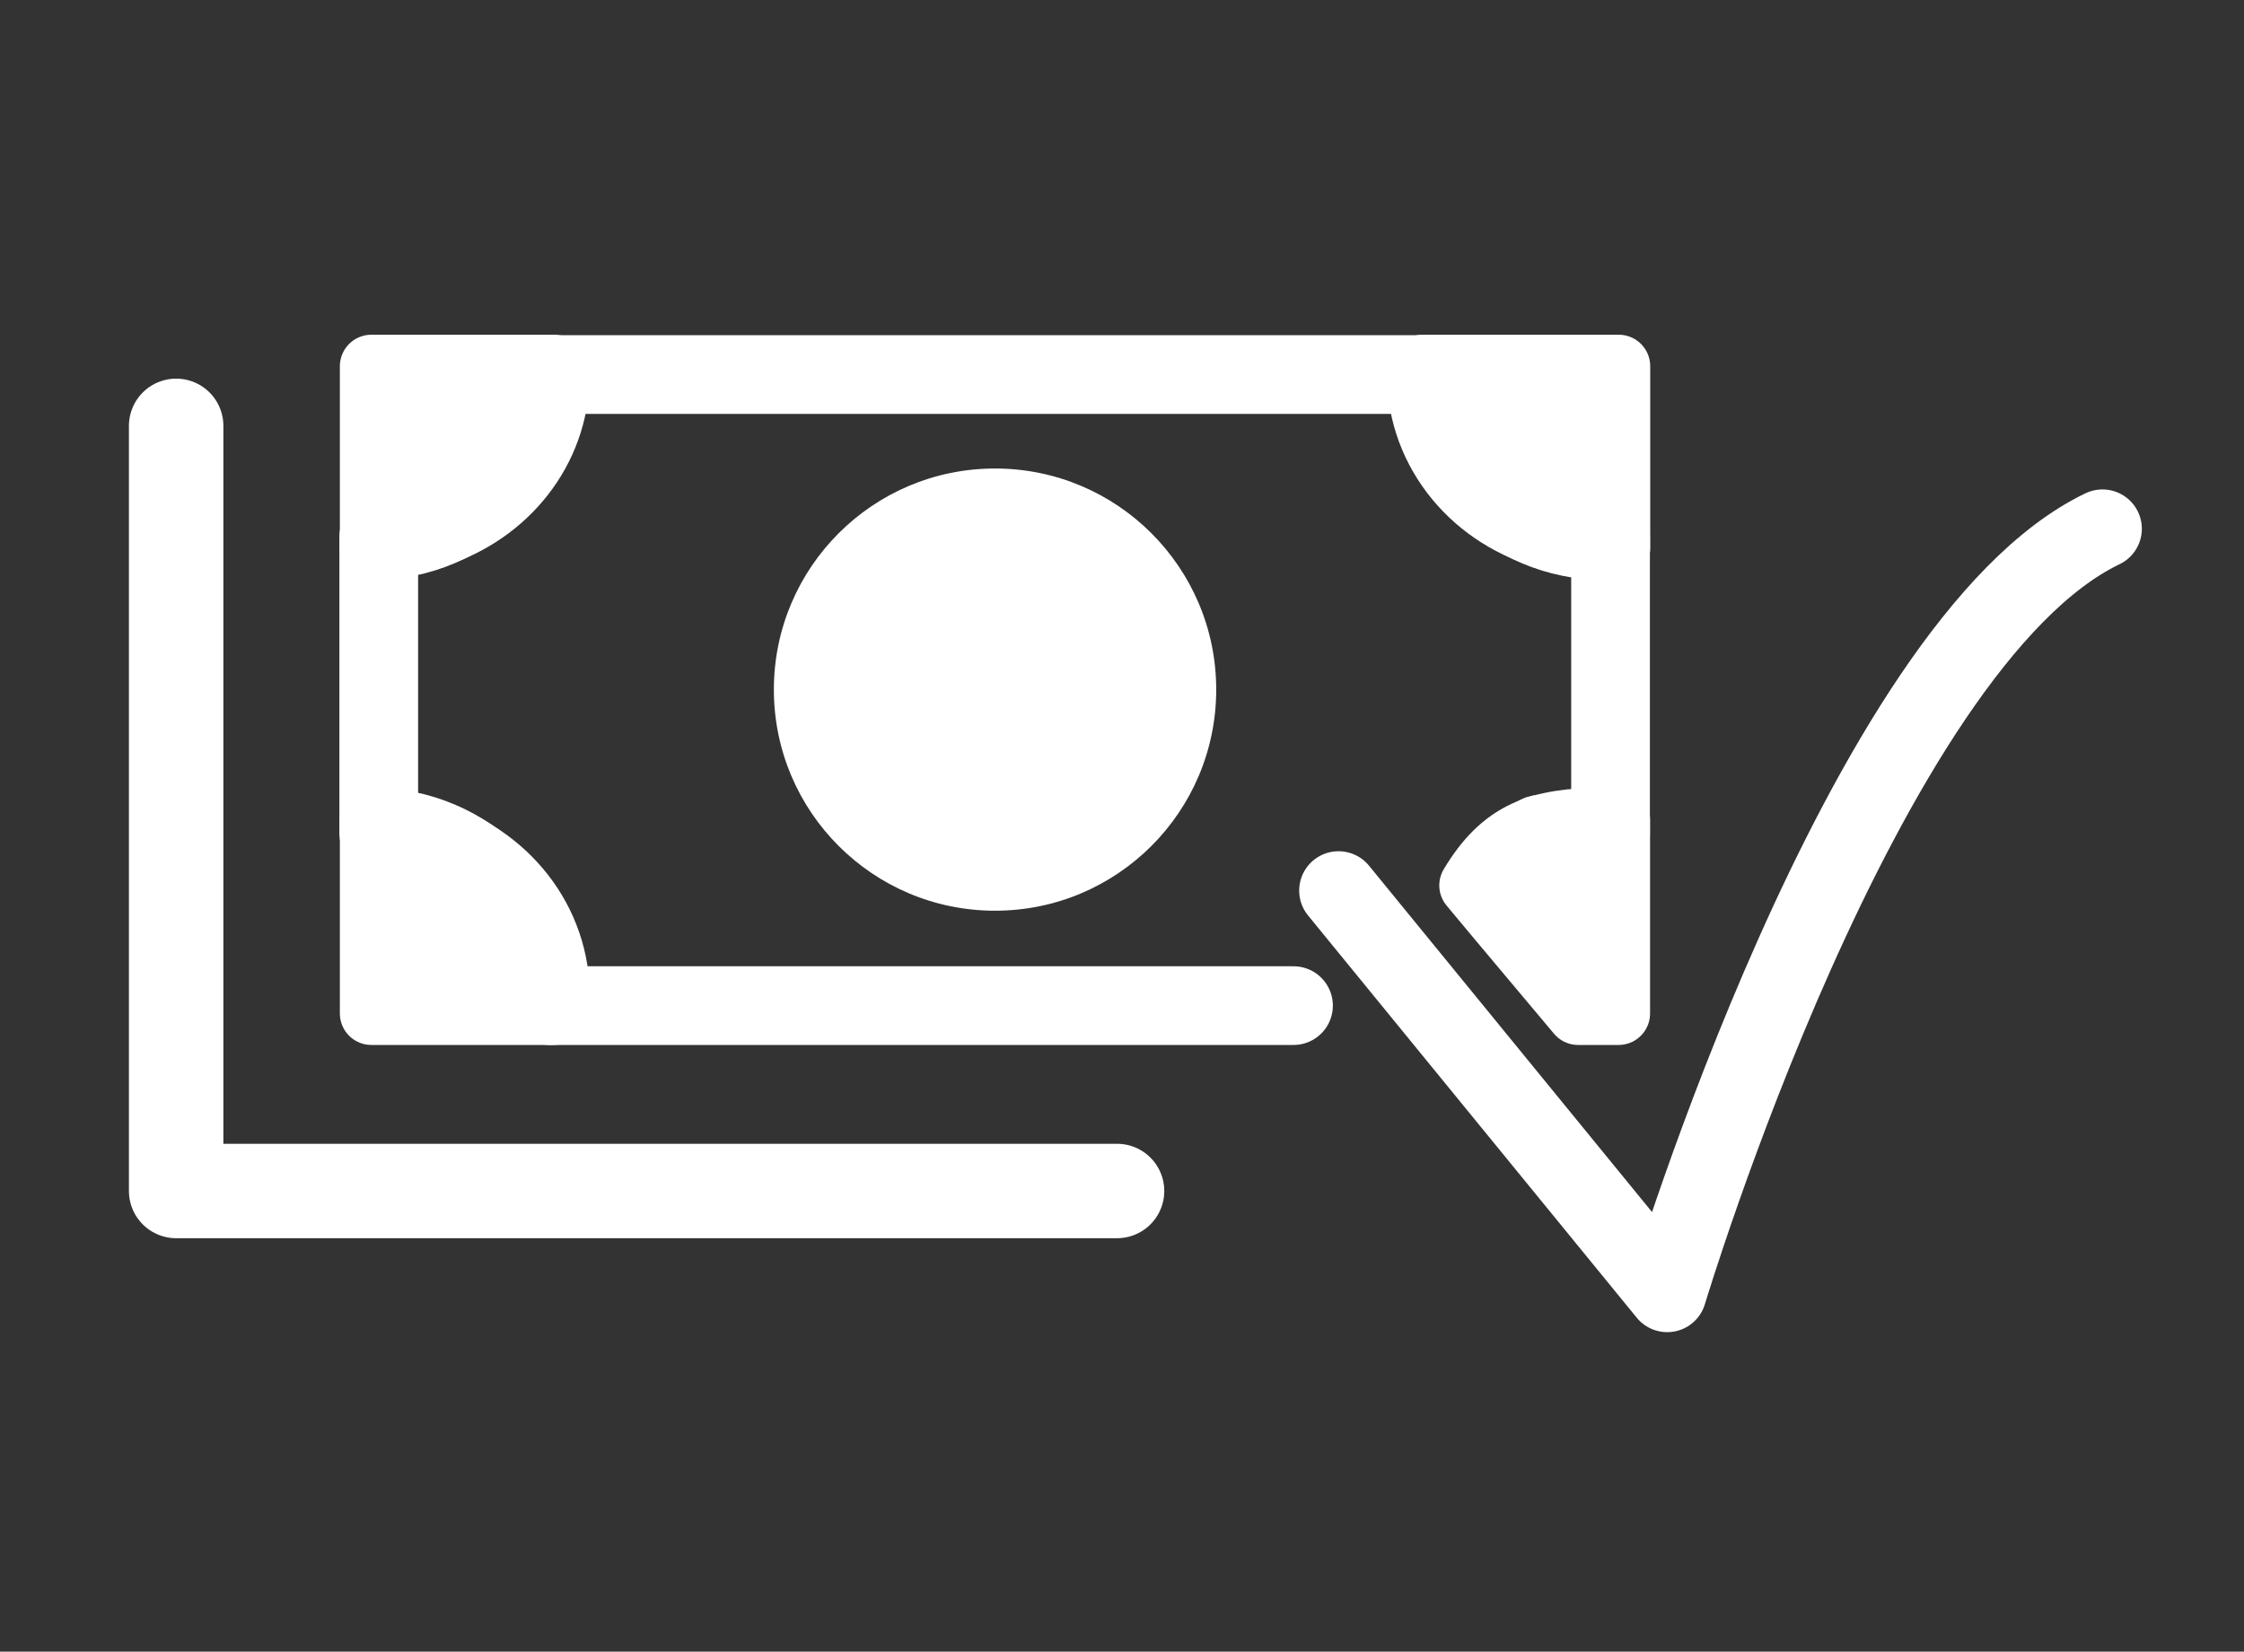
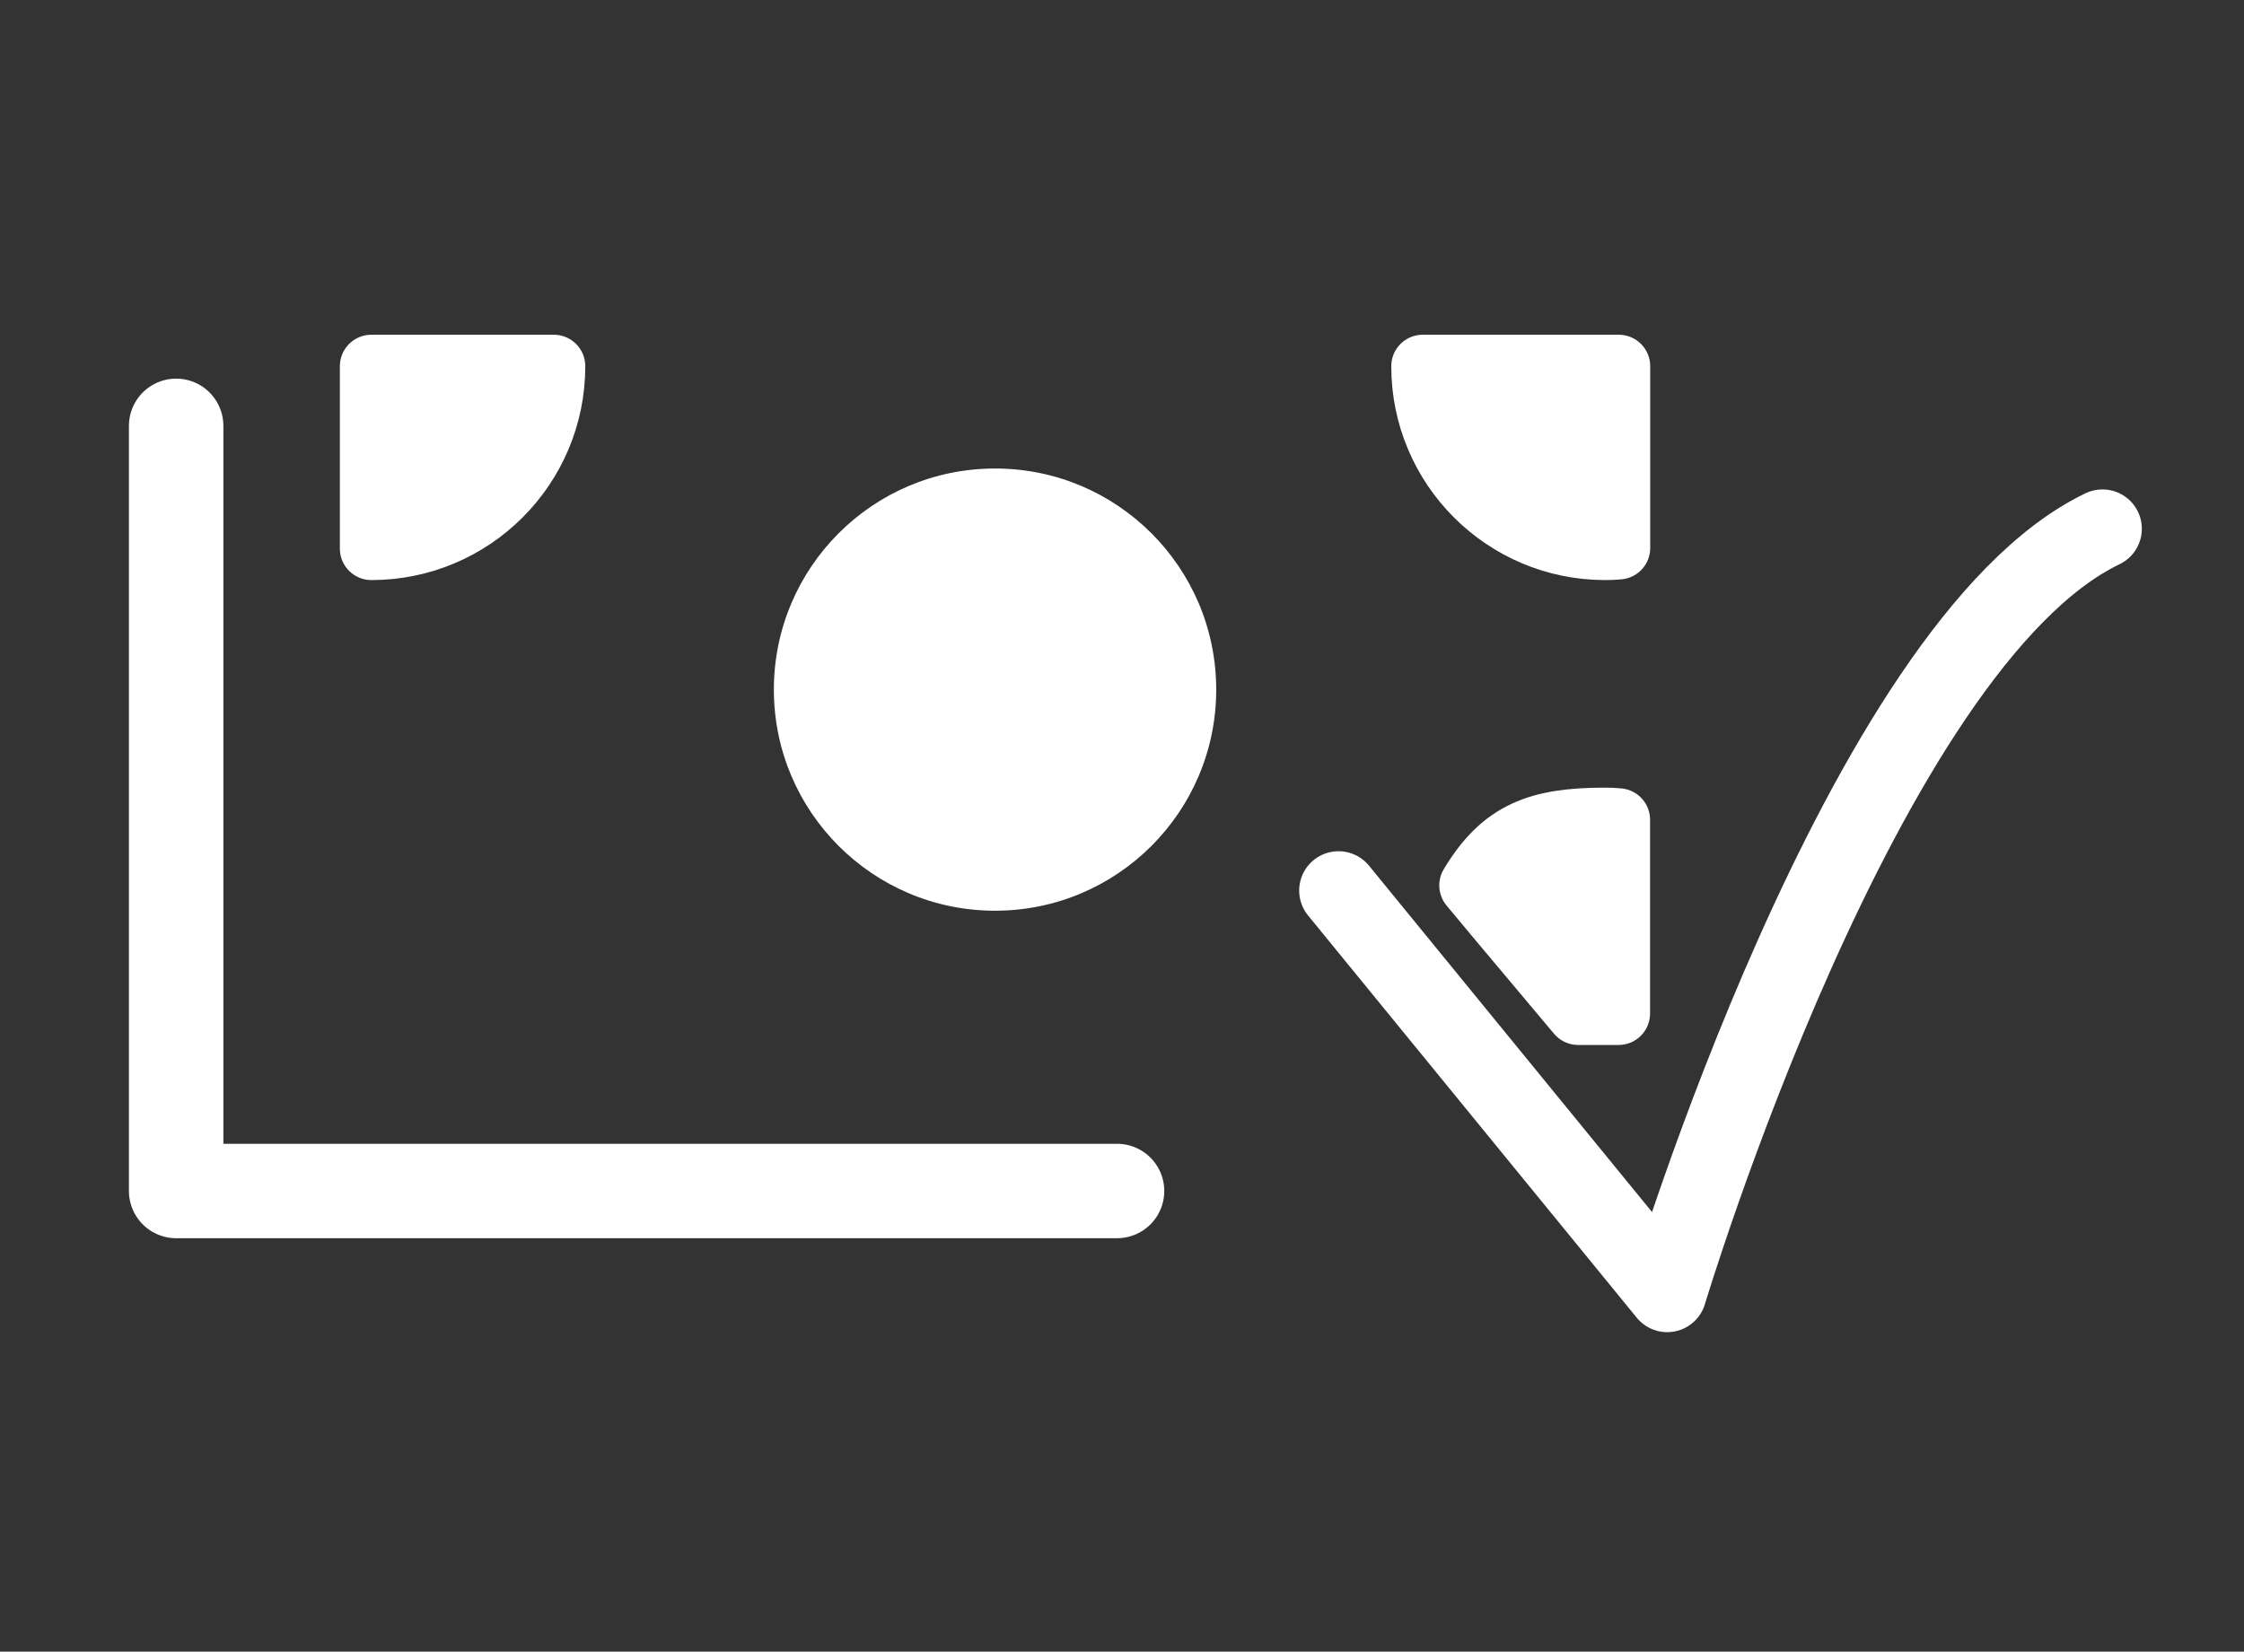
<svg xmlns="http://www.w3.org/2000/svg" id="Livello_1" data-name="Livello 1" viewBox="0 0 142.55 104.95">
  <rect x="0" y="0" width="142.55" height="104.95" fill="#333333" stroke="none" />
  <defs>
    <style>
      .cls-1 {
        stroke-width: 5px;
      }

      .cls-1, .cls-2, .cls-3 {
        stroke: #fff;
        stroke-linecap: round;
        stroke-linejoin: round;
      }

      .cls-1, .cls-3 {
        fill: none;
      }

      .cls-2 {
        stroke-width: 4px;
      }

      .cls-2, .cls-4 {
        fill: #fff;
      }

      .cls-4 {
        stroke-width: 0px;
      }

      .cls-3 {
        stroke-width: 6px;
      }
    </style>
  </defs>
  <polyline class="cls-3" points="11.19 27.06 11.19 75.68 70.96 75.68" />
-   <path class="cls-1" d="m82.17,63.9h-47.24c.02-.22.03-.44.03-.68,0-.36-.02-.73-.06-1.08-.52-4.6-4.22-8.29-8.98-9.07-.61-.1-1.23-.15-1.86-.15v-18.82c.63,0,1.25-.05,1.86-.15,4.51-.73,8.09-4.1,8.87-8.37.11-.58.17-1.17.17-1.78h55.64c0,.6.06,1.2.17,1.78.83,4.52,4.78,8.03,9.68,8.47.35.04.7.05,1.05.05.27,0,.55,0,.81-.04v18.89c-.26-.03-.54-.04-.81-.04-.36,0-.71.02-1.05.05-3.63.33-2.19-.84-3.89,2.01" />
  <circle class="cls-4" cx="63.21" cy="43.82" r="14.05" />
  <path class="cls-2" d="m102.83,23.27v11.55c-.28.03-.57.04-.86.04-6.4,0-11.59-5.19-11.59-11.59h12.45Z" />
  <path class="cls-2" d="m102.82,52.09v12.31h-2.57l-4.97-5.92-1.85-2.22c2.02-3.37,4.3-4.21,8.52-4.21.29,0,.58.01.86.04Z" />
  <path class="cls-2" d="m35.18,23.27c0,6.4-5.19,11.59-11.59,11.59v-11.59h11.59Z" />
-   <path class="cls-2" d="m35.18,63.64c0,.26-.01.51-.03.76h-11.56v-12.35c6.4,0,11.59,5.19,11.59,11.59Z" />
  <path class="cls-1" d="m85.03,56.59l20.88,25.56s12.37-41.21,27.65-48.55" />
</svg>